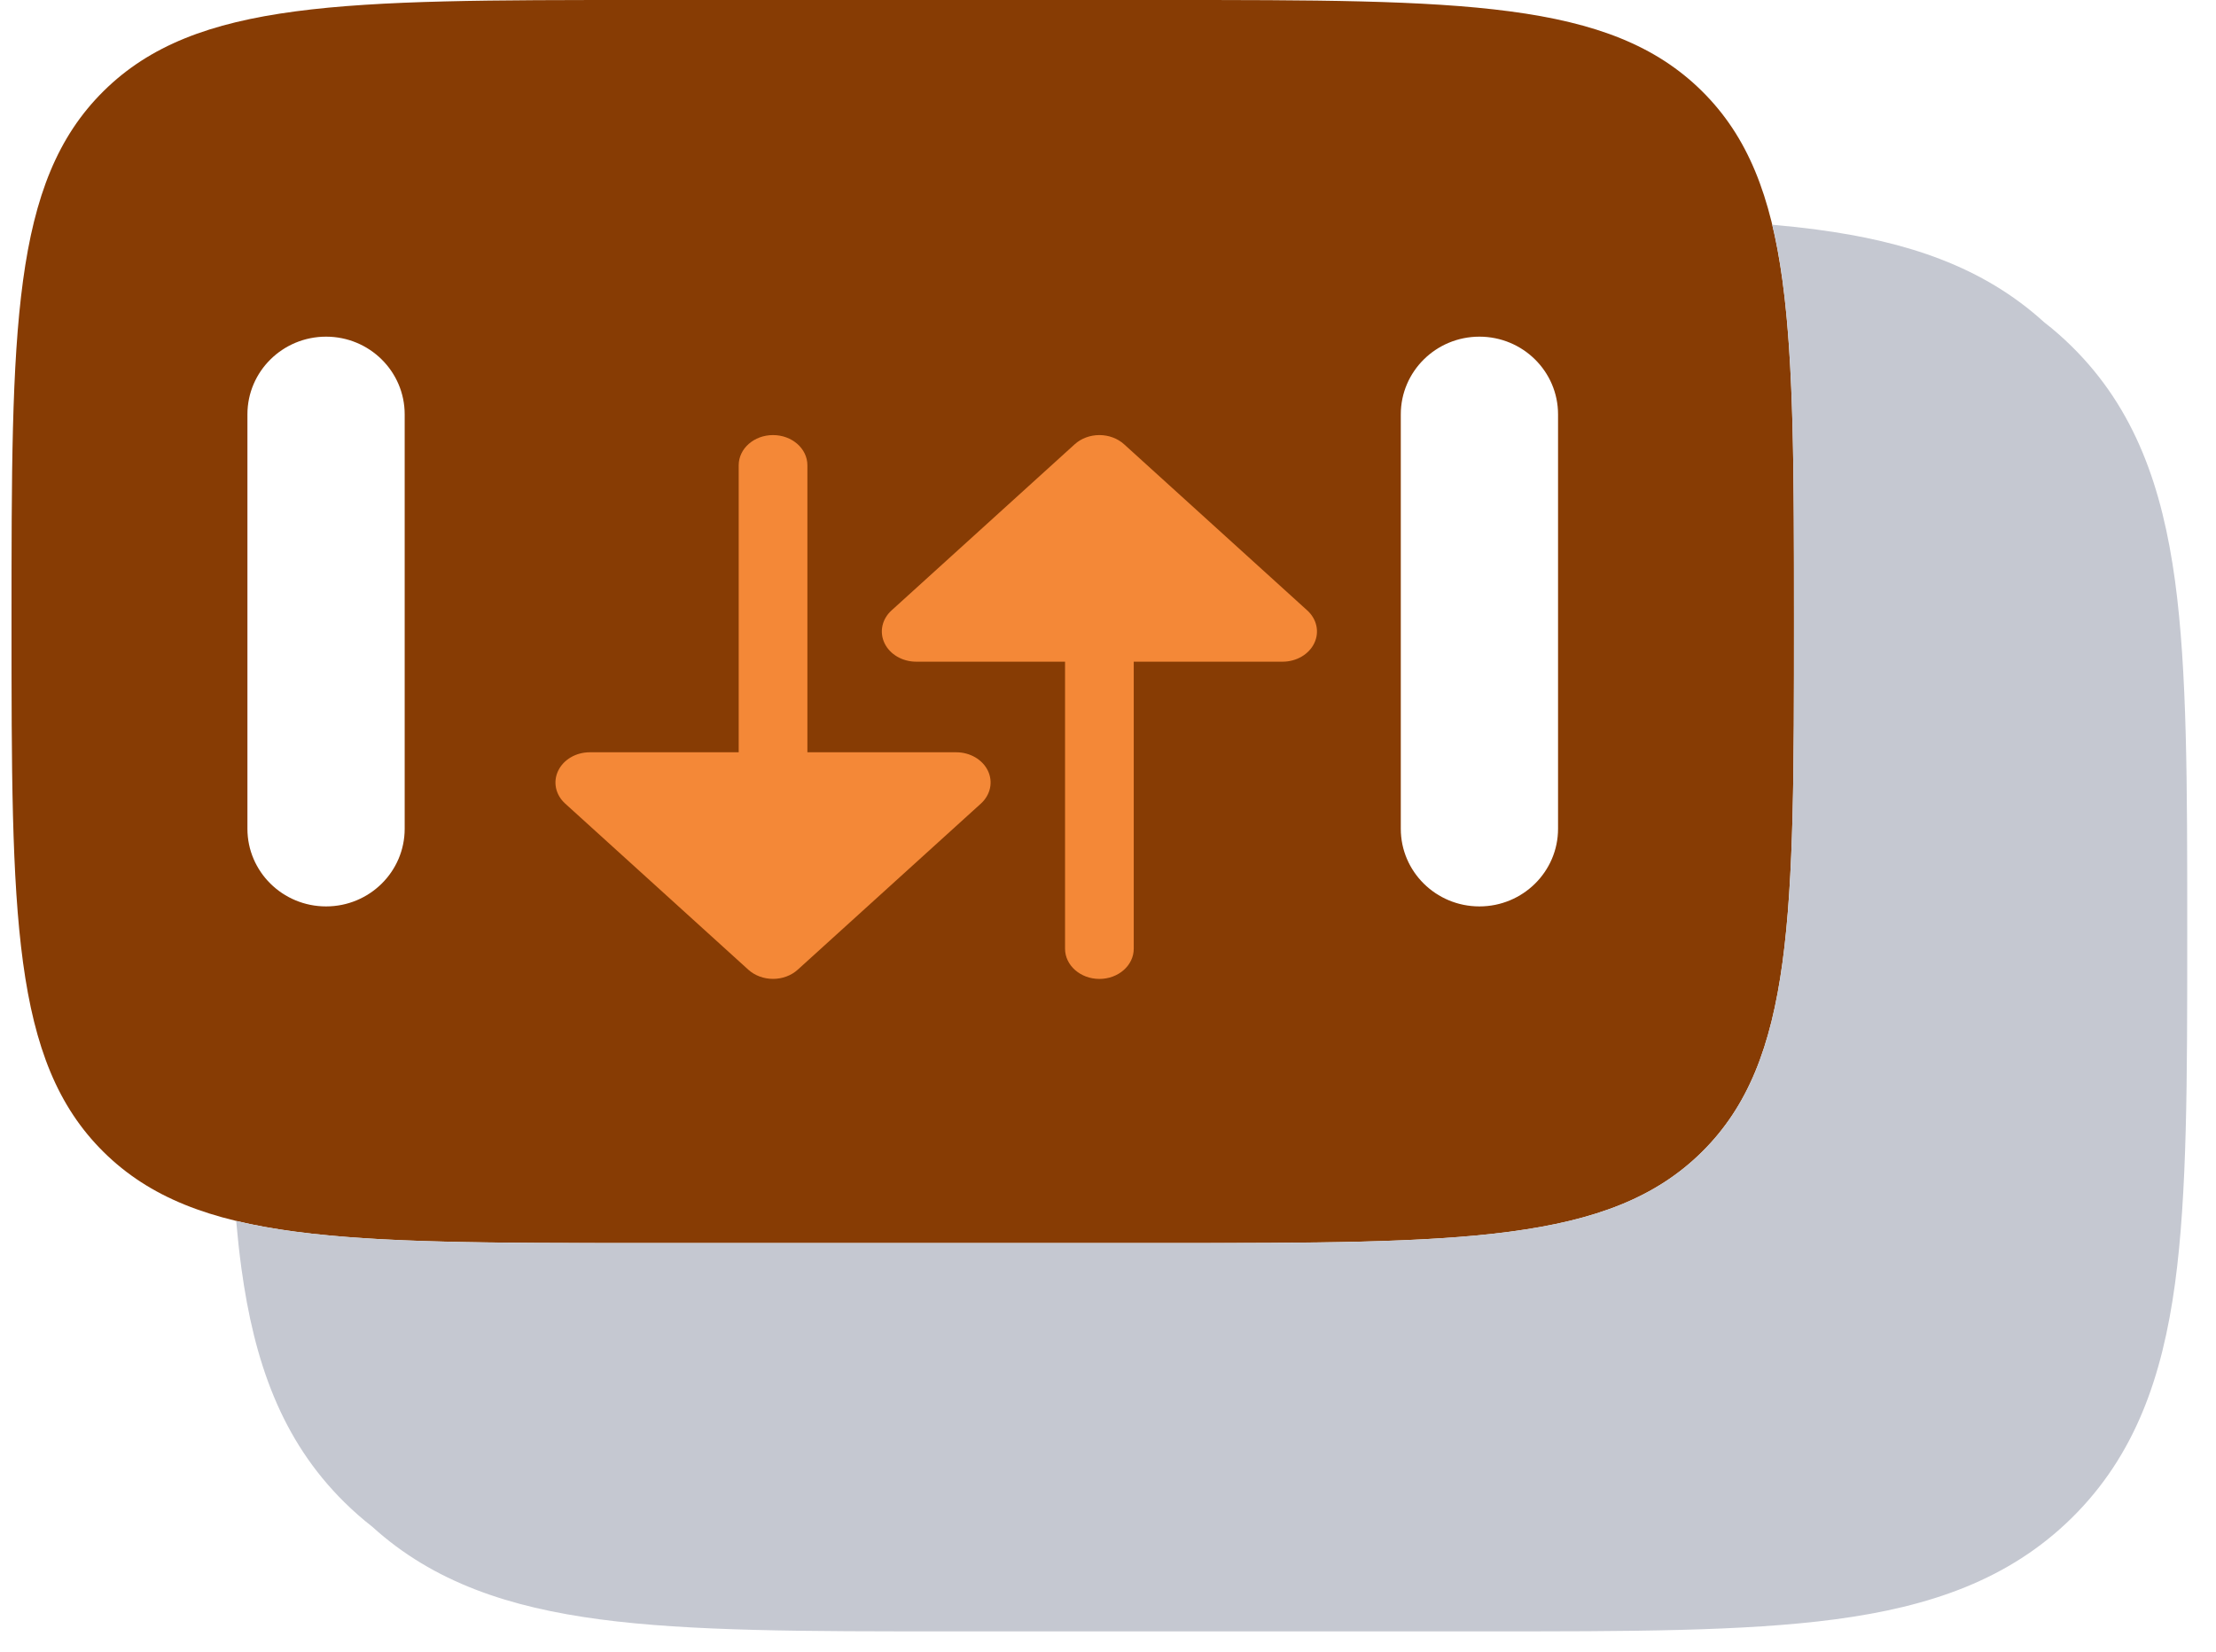
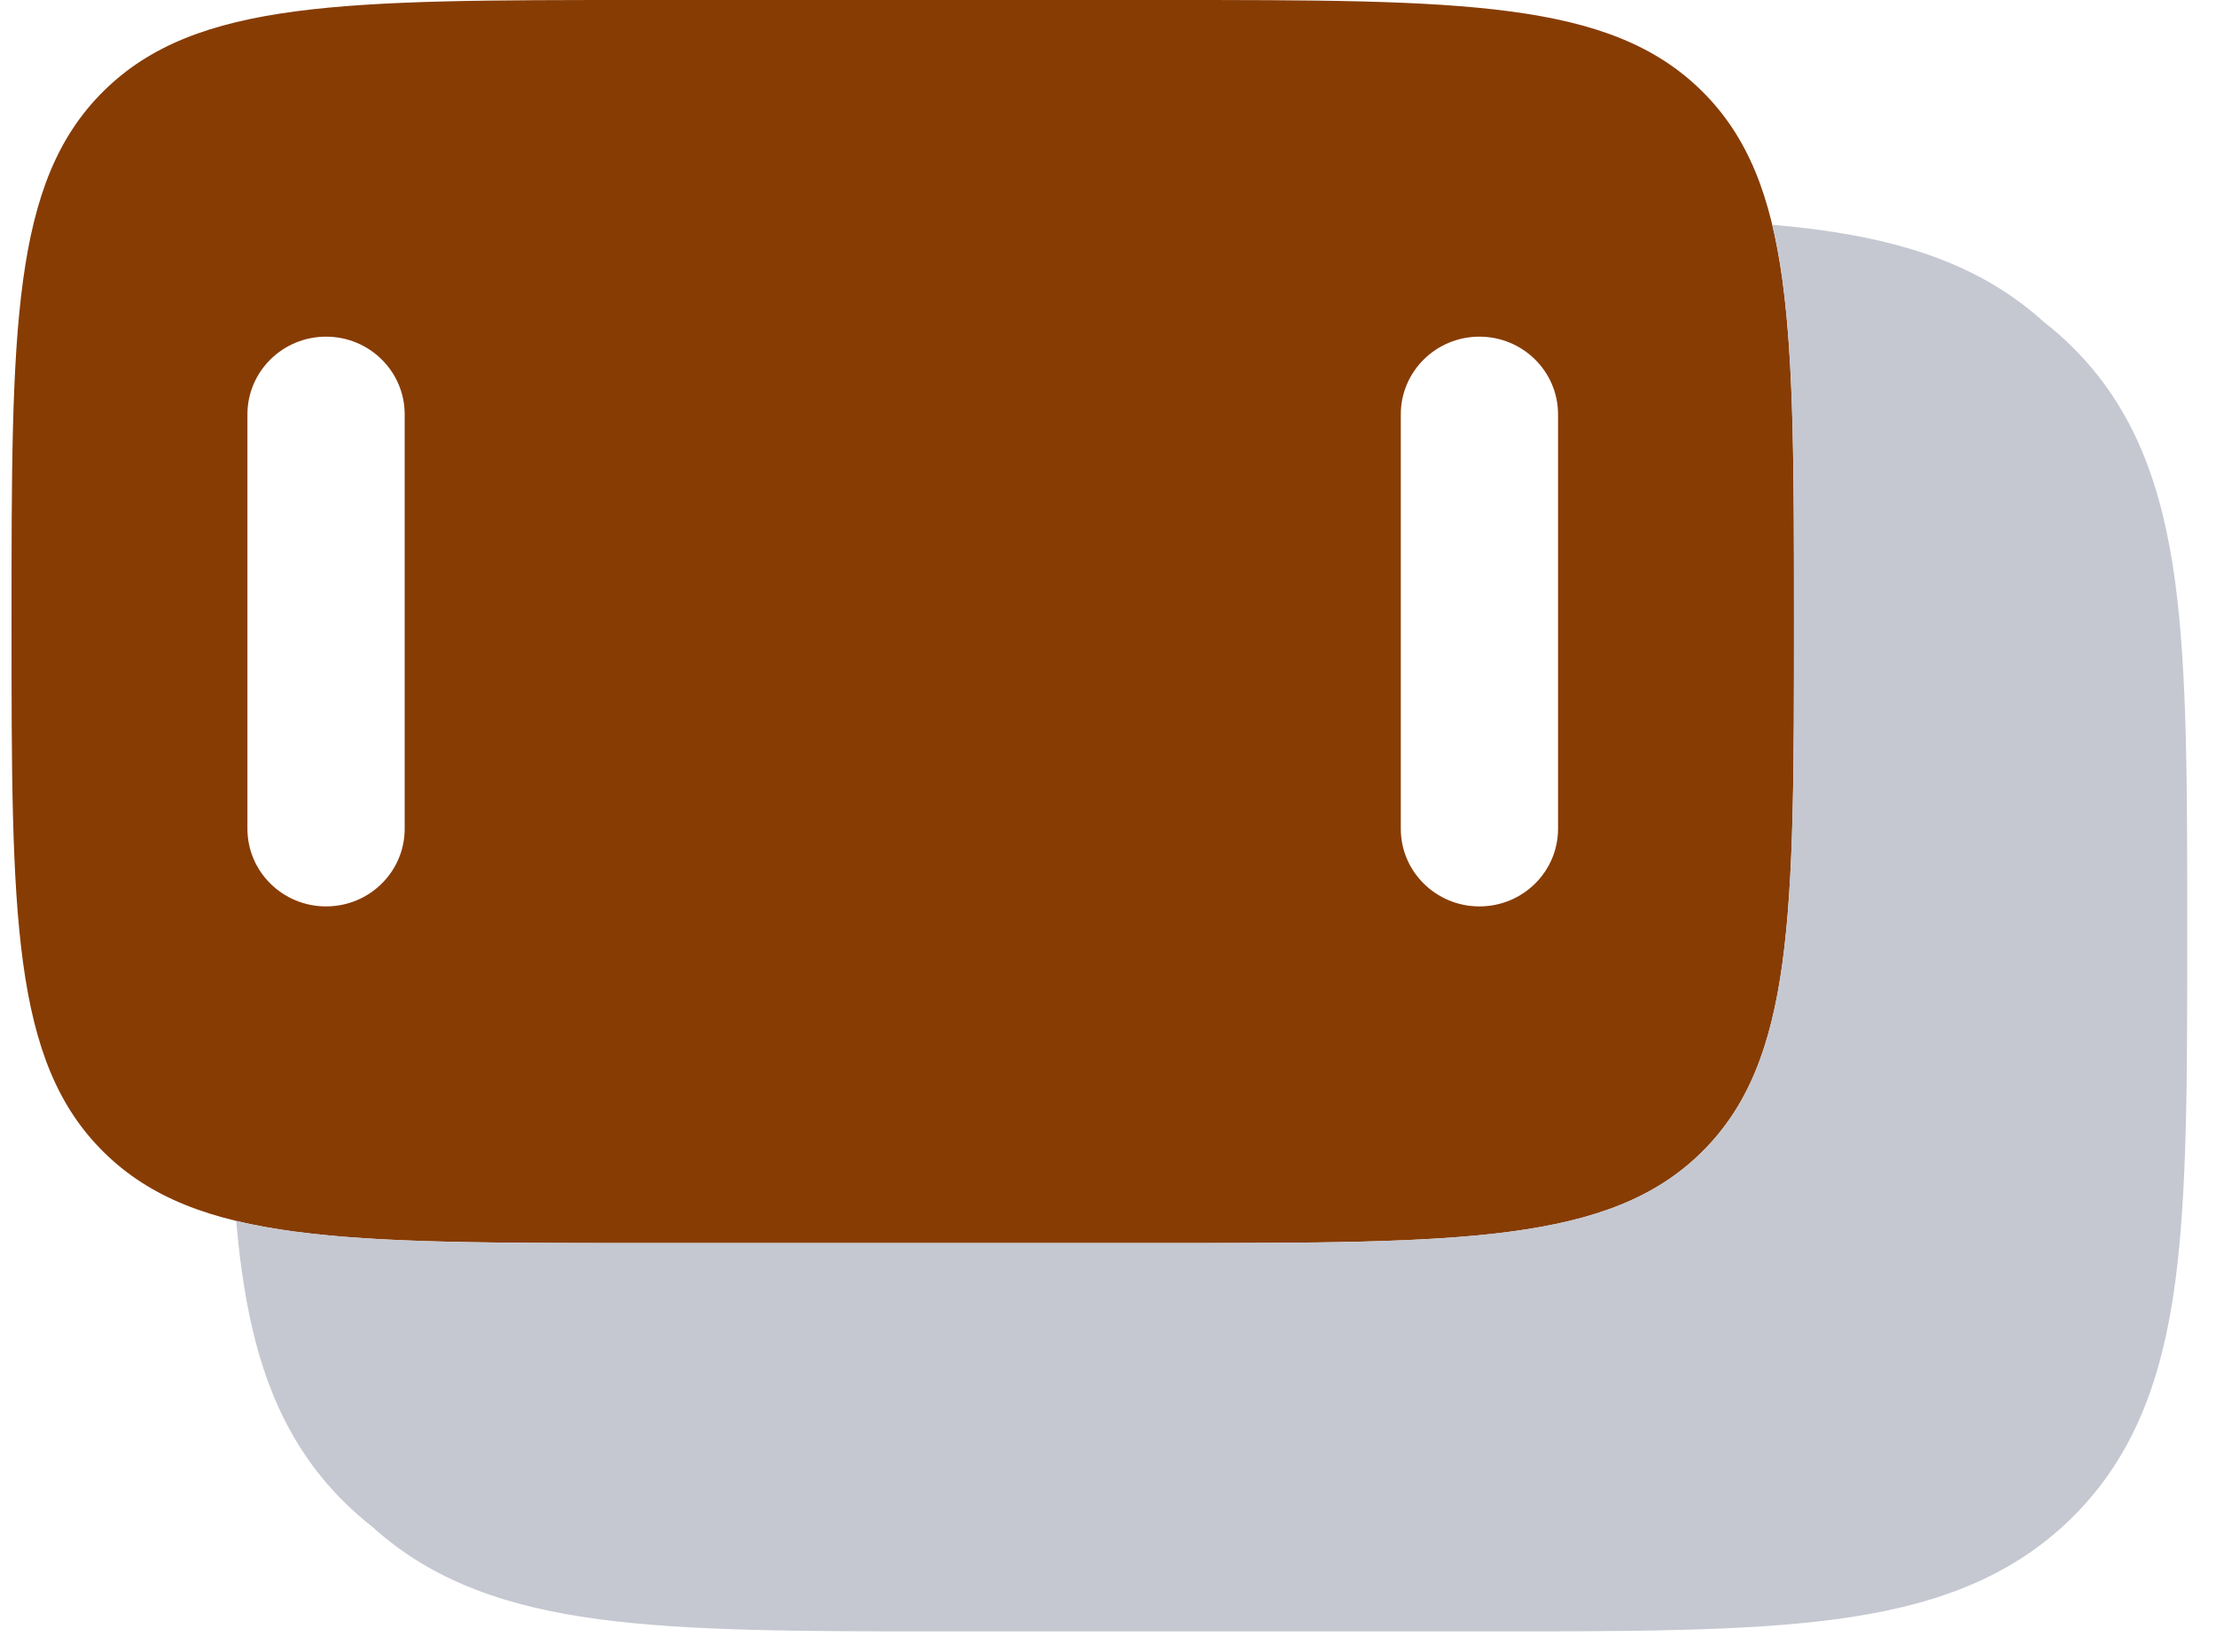
<svg xmlns="http://www.w3.org/2000/svg" width="55" height="41" viewBox="0 0 55 41" fill="none">
  <path fill-rule="evenodd" clip-rule="evenodd" d="M0.286 15.429C0.286 8.155 0.286 4.519 2.573 2.259C4.859 0 8.54 0 15.9 0H28.912C36.273 0 39.953 0 42.239 2.259C44.526 4.519 44.526 8.155 44.526 15.429C44.526 22.702 44.526 26.338 42.239 28.598C39.953 30.857 36.273 30.857 28.912 30.857H15.9C8.54 30.857 4.859 30.857 2.573 28.598C0.286 26.338 0.286 22.702 0.286 15.429ZM6.141 20.572C6.141 21.637 7.015 22.5 8.093 22.5C9.171 22.5 10.044 21.637 10.044 20.572L10.044 10.286C10.044 9.221 9.171 8.357 8.093 8.357C7.015 8.357 6.141 9.221 6.141 10.286L6.141 20.572ZM36.718 22.5C35.641 22.5 34.767 21.637 34.767 20.572V10.286C34.767 9.221 35.641 8.357 36.718 8.357C37.796 8.357 38.67 9.221 38.67 10.286V20.572C38.67 21.637 37.796 22.5 36.718 22.5Z" fill="#873C04" />
  <path d="M5.862 30.307C5.898 30.714 5.94 31.105 5.991 31.478C6.306 33.792 6.979 35.741 8.546 37.289C8.769 37.509 9 37.712 9.239 37.898C10.766 39.286 12.657 39.901 14.882 40.197C17.138 40.497 20.007 40.497 23.566 40.496H36.863C40.422 40.497 43.291 40.497 45.547 40.197C47.889 39.886 49.861 39.22 51.428 37.672C52.994 36.124 53.668 34.176 53.983 31.861C54.286 29.632 54.286 26.797 54.286 23.28V22.998C54.286 19.482 54.286 16.647 53.983 14.418C53.668 12.103 52.994 10.154 51.428 8.607C51.205 8.386 50.974 8.184 50.734 7.998C49.208 6.61 47.317 5.994 45.091 5.699C44.738 5.652 44.37 5.612 43.987 5.579C44.526 7.829 44.526 10.934 44.526 15.428C44.526 22.701 44.526 26.337 42.239 28.597C39.953 30.856 36.272 30.856 28.912 30.856H15.9C11.306 30.856 8.145 30.856 5.862 30.307Z" fill="#C5C8D1" />
-   <path d="M31.834 16.425C32.176 16.425 32.486 16.244 32.619 15.967C32.753 15.69 32.684 15.369 32.446 15.153L27.899 11.028C27.738 10.882 27.517 10.8 27.287 10.8C27.056 10.8 26.835 10.882 26.674 11.028L22.127 15.153C21.889 15.369 21.821 15.69 21.954 15.967C22.087 16.244 22.397 16.425 22.739 16.425L26.434 16.425L26.434 23.55C26.434 23.964 26.816 24.3 27.287 24.3C27.758 24.3 28.139 23.964 28.139 23.55L28.139 16.425L31.834 16.425Z" fill="#F48837" />
-   <path d="M23.733 18.674C24.076 18.674 24.385 18.855 24.519 19.132C24.652 19.41 24.584 19.73 24.346 19.947L19.798 24.072C19.638 24.217 19.417 24.299 19.186 24.299C18.956 24.299 18.735 24.217 18.574 24.072L14.027 19.947C13.788 19.73 13.72 19.41 13.854 19.132C13.987 18.855 14.296 18.674 14.639 18.674L18.334 18.674L18.334 11.55C18.334 11.135 18.715 10.8 19.186 10.8C19.657 10.8 20.039 11.135 20.039 11.55L20.039 18.674L23.733 18.674Z" fill="#F48837" />
</svg>